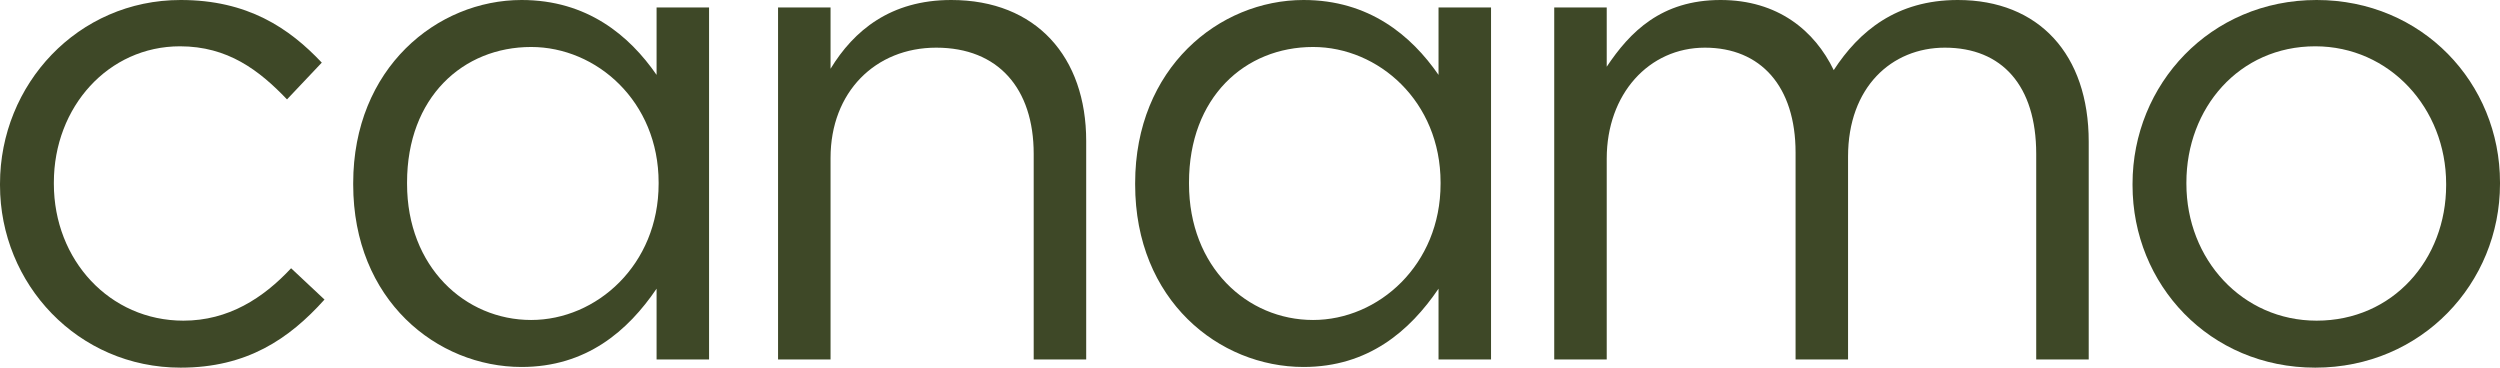
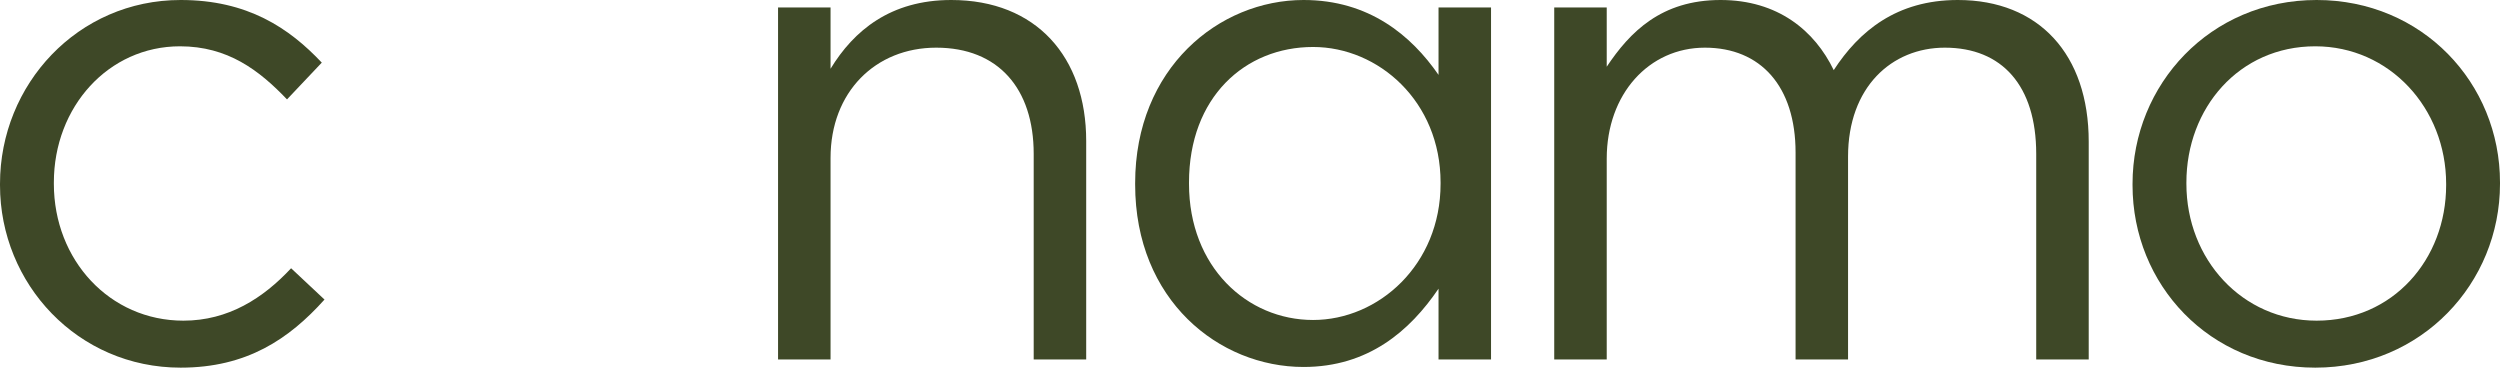
<svg xmlns="http://www.w3.org/2000/svg" width="136" height="20" viewBox="0 0 136 20" fill="none">
  <path d="M9.828 20C4.228 20 0 15.444 0 10.074L0 10C0 4.593 4.228 0 9.828 0C13.462 0 15.725 1.519 17.505 3.407L15.613 5.407C14.093 3.815 12.387 2.519 9.791 2.519C5.897 2.519 2.93 5.815 2.93 9.926V10C2.93 14.148 5.971 17.444 9.976 17.444C12.424 17.444 14.315 16.222 15.836 14.593L17.653 16.296C15.725 18.444 13.425 20 9.828 20Z" fill="#3E4827" />
-   <path d="M28.374 19.963C23.776 19.963 19.214 16.333 19.214 10.037V9.963C19.214 3.704 23.776 0 28.374 0C31.935 0 34.234 1.926 35.718 4.074V0.407L38.573 0.407V19.556H35.718V15.704C34.16 18 31.898 19.963 28.374 19.963ZM28.894 17.407C32.454 17.407 35.829 14.407 35.829 10V9.926C35.829 5.519 32.454 2.556 28.894 2.556C25.185 2.556 22.144 5.296 22.144 9.926V10C22.144 14.518 25.296 17.407 28.894 17.407Z" fill="#3E4827" />
  <path d="M42.326 19.556V0.407L45.182 0.407V3.741C46.443 1.667 48.445 0 51.746 0C56.382 0 59.089 3.111 59.089 7.667V19.556H56.233V8.37C56.233 4.815 54.305 2.593 50.93 2.593C47.629 2.593 45.182 5 45.182 8.593V19.556H42.326Z" fill="#3E4827" />
  <path d="M70.913 19.963C66.314 19.963 61.752 16.333 61.752 10.037V9.963C61.752 3.704 66.314 0 70.913 0C74.473 0 76.772 1.926 78.256 4.074V0.407L81.112 0.407V19.556H78.256V15.704C76.698 18 74.436 19.963 70.913 19.963ZM71.432 17.407C74.992 17.407 78.367 14.407 78.367 10V9.926C78.367 5.519 74.992 2.556 71.432 2.556C67.723 2.556 64.682 5.296 64.682 9.926V10C64.682 14.518 67.835 17.407 71.432 17.407Z" fill="#3E4827" />
  <path d="M84.55 19.556V0.407L87.406 0.407V3.63C88.667 1.741 90.373 0 93.599 0C96.714 0 98.717 1.667 99.755 3.815C101.128 1.704 103.167 0 106.505 0C110.918 0 113.626 2.963 113.626 7.704V19.556H110.77V8.37C110.77 4.667 108.916 2.593 105.801 2.593C102.908 2.593 100.534 4.741 100.534 8.519V19.556L97.679 19.556V8.296C97.679 4.704 95.787 2.593 92.746 2.593C89.705 2.593 87.406 5.111 87.406 8.63V19.556H84.55Z" fill="#3E4827" />
  <path d="M125.95 20C120.201 20 116.01 15.482 116.01 10.074V10C116.01 4.593 120.238 0 126.024 0C131.772 0 136 4.519 136 9.926V10C136 15.407 131.735 20 125.95 20ZM126.024 17.444C130.177 17.444 133.07 14.111 133.07 10.074V10C133.07 5.889 129.992 2.519 125.95 2.519C121.796 2.519 118.94 5.889 118.94 9.926V10C118.94 14.111 121.981 17.444 126.024 17.444Z" fill="#3E4827" />
</svg>